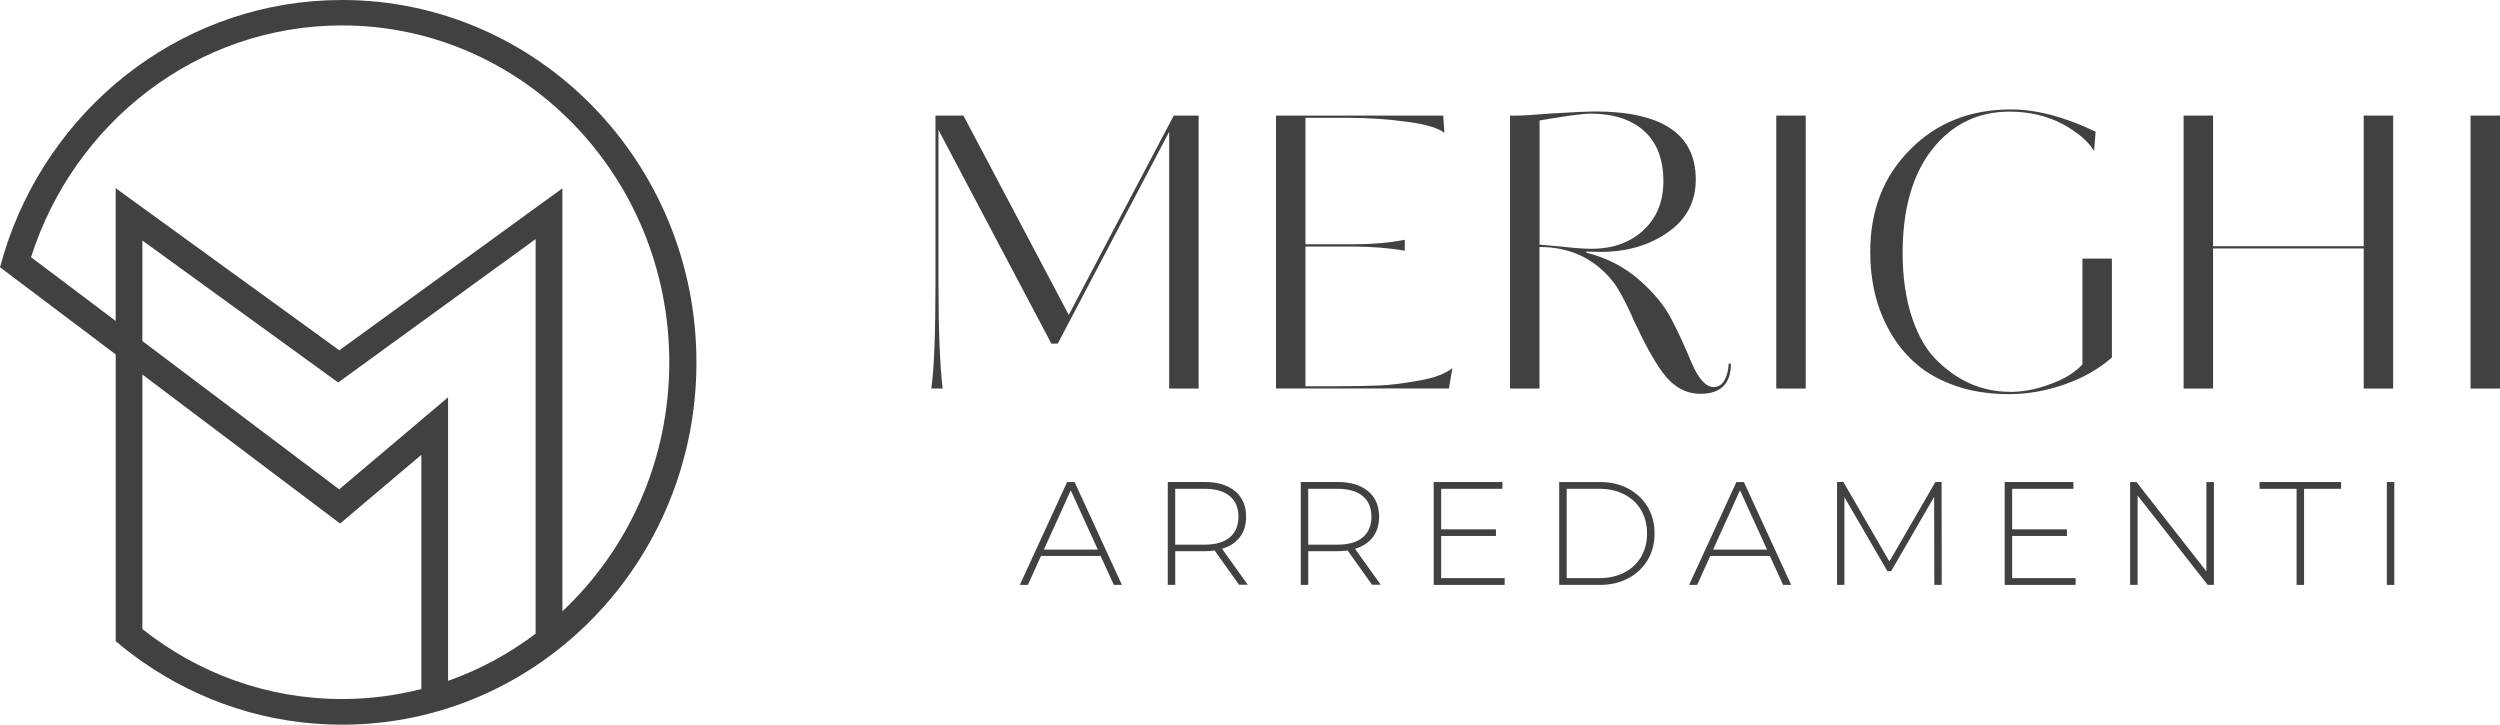
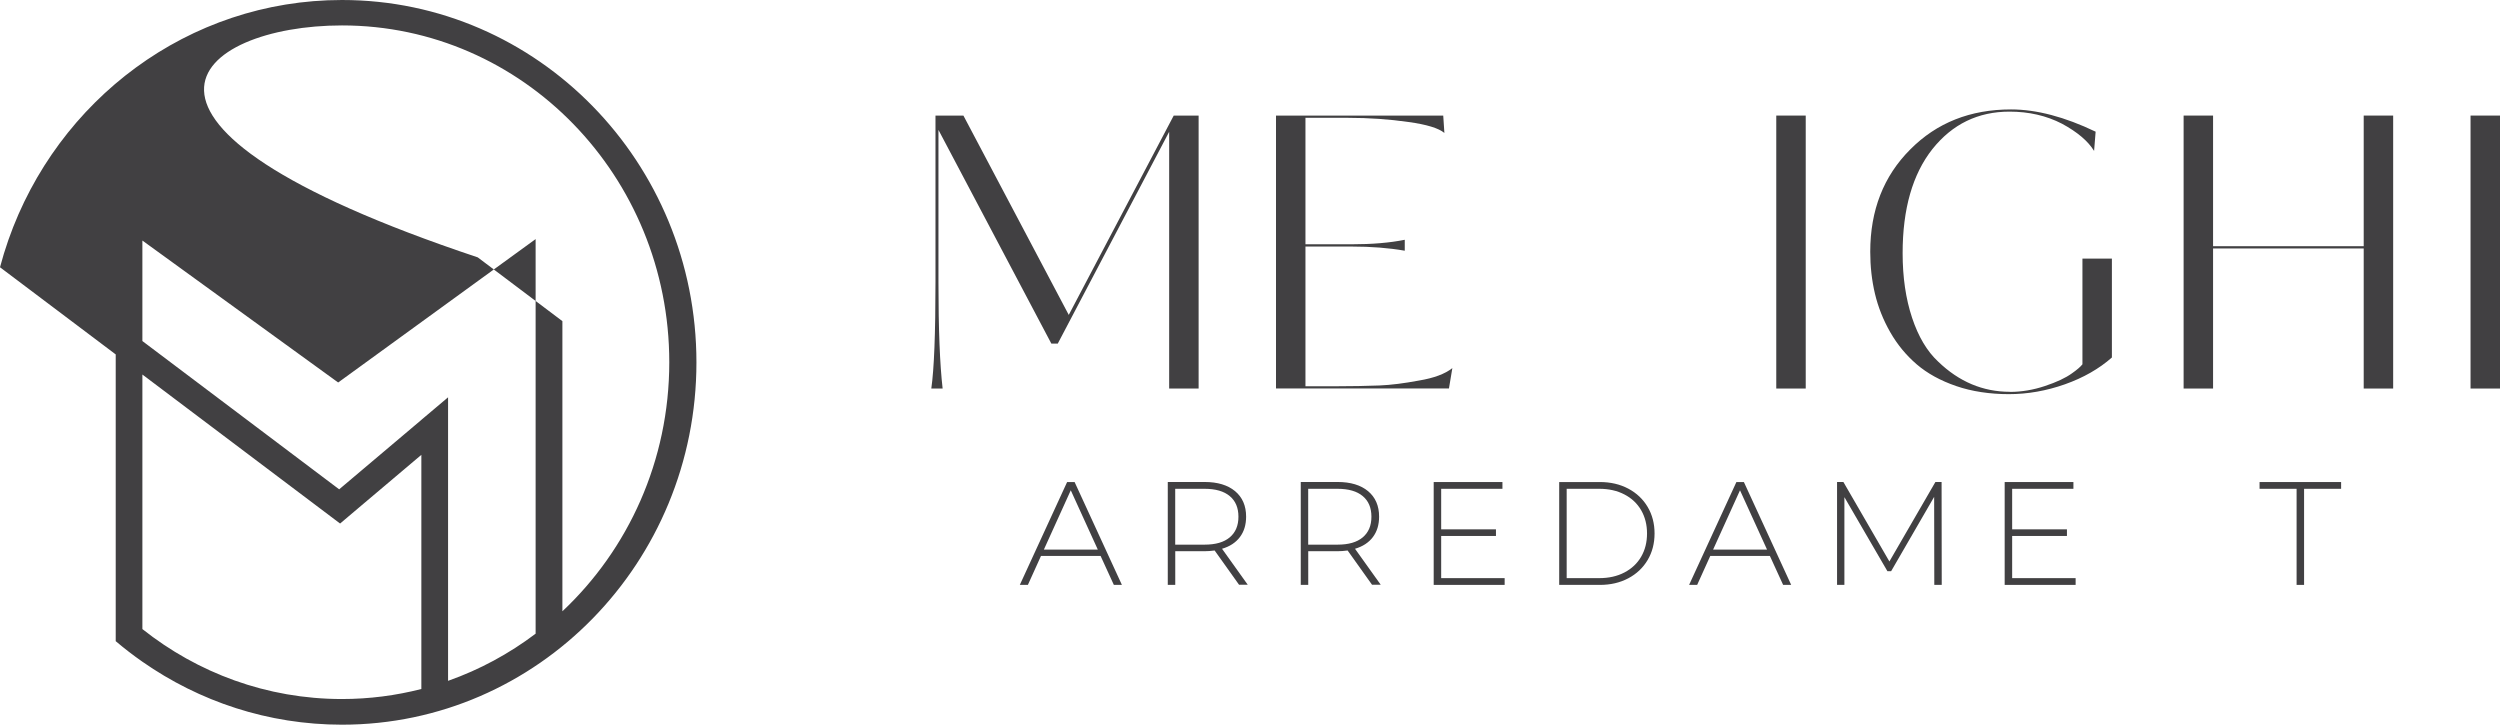
<svg xmlns="http://www.w3.org/2000/svg" id="Livello_1" viewBox="0 0 521.12 151.05">
  <defs>
    <style>.cls-1{fill:#414042;}</style>
  </defs>
-   <path class="cls-1" d="M71.29,0C39.24,0,11.96,20.87,1.74,50.04c-.65,1.86-1.23,3.75-1.74,5.67l4.9,3.69,19.22,14.48v59.77c1.79,1.52,3.65,2.95,5.57,4.29,11.85,8.27,26.17,13.12,41.6,13.12,40.8,0,73.88-33.81,73.88-75.52S112.09,0,71.29,0ZM29.68,131.13v-53.06l36.65,27.62,4.56,3.44,4.36-3.69,12.58-10.63v48.81c-5.3,1.36-10.84,2.09-16.56,2.09-15.67,0-30.09-5.45-41.6-14.59ZM87.84,87.52l-17.14,14.48-41.02-30.91v-20.95l36.3,26.32,4.51,3.27,4.74-3.44,36.42-26.45v82.25c-5.51,4.17-11.65,7.5-18.25,9.83v-59.1l-5.57,4.7ZM117.23,127.4V39.26l-5.57,4.04-40.93,29.72-41.05-29.76-5.57-4.04v27.68l-17.64-13.29C15.42,25.56,41.05,5.3,71.29,5.3c37.67,0,68.22,31.44,68.22,70.21,0,20.56-8.59,39.05-22.27,51.9Z" />
+   <path class="cls-1" d="M71.29,0C39.24,0,11.96,20.87,1.74,50.04c-.65,1.86-1.23,3.75-1.74,5.67l4.9,3.69,19.22,14.48v59.77c1.79,1.52,3.65,2.95,5.57,4.29,11.85,8.27,26.17,13.12,41.6,13.12,40.8,0,73.88-33.81,73.88-75.52S112.09,0,71.29,0ZM29.68,131.13v-53.06l36.65,27.62,4.56,3.44,4.36-3.69,12.58-10.63v48.81c-5.3,1.36-10.84,2.09-16.56,2.09-15.67,0-30.09-5.45-41.6-14.59ZM87.84,87.52l-17.14,14.48-41.02-30.91v-20.95l36.3,26.32,4.51,3.27,4.74-3.44,36.42-26.45v82.25c-5.51,4.17-11.65,7.5-18.25,9.83v-59.1l-5.57,4.7ZM117.23,127.4V39.26v27.68l-17.64-13.29C15.42,25.56,41.05,5.3,71.29,5.3c37.67,0,68.22,31.44,68.22,70.21,0,20.56-8.59,39.05-22.27,51.9Z" />
  <path class="cls-1" d="M249.85,24.09v56.9h-6.14V27.47l-23.22,44.15h-1.34l-23.53-44.54v31.8c0,9.71.29,17.08.87,22.11h-2.36c.58-4.04.87-11.44.87-22.19V24.09h5.82l21.96,41.55,21.88-41.55h5.19Z" />
  <path class="cls-1" d="M292.82,49.98v2.28c-3.3-.58-7-.87-11.1-.87h-9.6v29.12h6.85c2.78,0,5.64-.05,8.58-.16,2.41-.1,5.14-.45,8.19-1.02,3.15-.52,5.48-1.39,7-2.6l-.71,4.25h-36.05V24.09h34.86l.24,3.62c-1.21-1-3.7-1.76-7.48-2.28-4.04-.58-8.24-.87-12.59-.87h-8.89v26.36h9.6c4.3,0,8-.31,11.1-.94Z" />
-   <path class="cls-1" d="M357.19,80.67c1,0,1.76-.47,2.28-1.42.52-.94.81-2.1.87-3.46h.47c0,4.2-2.12,6.3-6.37,6.3-3.1,0-5.75-1.52-7.95-4.56-1.79-2.47-3.7-5.93-5.75-10.39v.08l-.71-1.65c-1.57-3.41-2.86-5.72-3.86-6.93-3.83-4.77-8.92-7.16-15.27-7.16v29.51h-6.14V24.09h1.73c.94,0,3.41-.16,7.4-.47,4.46-.26,7.29-.39,8.5-.39,14.06,0,21.09,4.72,21.09,14.17,0,4.67-1.94,8.34-5.82,11.02-3.88,2.73-8.58,4.09-14.09,4.09l-2.91-.08v.24c4.2,1.05,7.84,2.91,10.94,5.59,3.09,2.68,5.38,5.46,6.85,8.34,1.52,2.94,2.91,5.96,4.17,9.05,1.47,3.36,2.99,5.03,4.57,5.03ZM346.73,37.78c0-4.56-1.34-8.05-4.01-10.47-2.68-2.41-6.4-3.62-11.18-3.62-1.57,0-5.12.47-10.62,1.42v25.89c2.31.21,3.78.34,4.41.39,2.83.31,4.96.47,6.37.47,4.51,0,8.16-1.31,10.94-3.94,2.73-2.57,4.09-5.95,4.09-10.15Z" />
  <path class="cls-1" d="M370.26,24.09h6.14v56.9h-6.14V24.09Z" />
  <path class="cls-1" d="M418.97,81.69c2.41,0,4.84-.41,7.28-1.22,2.44-.81,4.32-1.69,5.63-2.64,1.05-.73,1.78-1.36,2.2-1.89v-22.04h6.14v20.62c-2.68,2.36-5.94,4.22-9.8,5.59-3.86,1.36-7.75,2.05-11.69,2.05s-7.7-.56-10.98-1.69c-3.28-1.13-6.02-2.64-8.22-4.53-2.2-1.89-4.04-4.12-5.51-6.69-1.47-2.57-2.53-5.25-3.19-8.03-.66-2.78-.98-5.69-.98-8.74,0-8.66,2.78-15.77,8.34-21.33,5.51-5.56,12.51-8.34,21.01-8.34,5.3,0,11.18,1.55,17.63,4.64l-.32,4.01c-1.26-2.05-3.49-3.94-6.69-5.67-3.25-1.68-6.9-2.52-10.94-2.52-6.56,0-11.91,2.6-16.06,7.79-4.15,5.25-6.22,12.49-6.22,21.72,0,5.04.66,9.52,1.97,13.46,1.31,3.94,3.12,6.98,5.43,9.13,4.35,4.2,9.34,6.3,14.95,6.3Z" />
  <path class="cls-1" d="M498.85,24.09v56.9h-6.14v-29.2h-31.4v29.2h-6.14V24.09h6.14v27.23h31.4v-27.23h6.14Z" />
  <path class="cls-1" d="M514.98,24.09h6.14v56.9h-6.14V24.09Z" />
  <path class="cls-1" d="M229.42,115.89h-12.43l-2.73,6.03h-1.68l9.86-21.44h1.56l9.86,21.44h-1.68l-2.76-6.03ZM228.84,114.57l-5.64-12.37-5.61,12.37h11.24Z" />
  <path class="cls-1" d="M258.3,121.92l-5.11-7.17c-.76.1-1.45.15-2.08.15h-6.13v7.01h-1.56v-21.44h7.69c2.69,0,4.81.64,6.34,1.91,1.53,1.28,2.3,3.05,2.3,5.31,0,1.7-.43,3.12-1.3,4.27-.87,1.15-2.11,1.96-3.72,2.43l5.36,7.5h-1.78ZM251.1,113.53c2.29,0,4.03-.5,5.24-1.52,1.2-1.01,1.81-2.44,1.81-4.3s-.6-3.29-1.81-4.3c-1.2-1.01-2.95-1.52-5.24-1.52h-6.13v11.64h6.13Z" />
  <path class="cls-1" d="M286.02,121.92l-5.11-7.17c-.76.1-1.45.15-2.08.15h-6.13v7.01h-1.56v-21.44h7.69c2.69,0,4.81.64,6.34,1.91,1.53,1.28,2.3,3.05,2.3,5.31,0,1.7-.43,3.12-1.3,4.27-.87,1.15-2.11,1.96-3.72,2.43l5.36,7.5h-1.78ZM278.82,113.53c2.29,0,4.03-.5,5.24-1.52,1.2-1.01,1.81-2.44,1.81-4.3s-.6-3.29-1.81-4.3c-1.2-1.01-2.95-1.52-5.24-1.52h-6.13v11.64h6.13Z" />
  <path class="cls-1" d="M313.64,120.51v1.41h-14.79v-21.44h14.33v1.41h-12.77v8.45h11.42v1.38h-11.42v8.79h13.23Z" />
  <path class="cls-1" d="M325.01,100.48h8.48c2.22,0,4.2.46,5.93,1.38s3.07,2.19,4.03,3.81,1.44,3.47,1.44,5.53-.48,3.91-1.44,5.53c-.96,1.62-2.3,2.89-4.03,3.81s-3.7,1.38-5.93,1.38h-8.48v-21.44ZM333.37,120.51c1.98,0,3.73-.39,5.24-1.18,1.51-.79,2.67-1.88,3.49-3.29.82-1.41,1.22-3.02,1.22-4.84s-.41-3.43-1.22-4.84c-.82-1.41-1.98-2.51-3.49-3.29-1.51-.79-3.26-1.18-5.24-1.18h-6.8v18.62h6.8Z" />
  <path class="cls-1" d="M368.93,115.89h-12.43l-2.73,6.03h-1.68l9.86-21.44h1.56l9.86,21.44h-1.68l-2.76-6.03ZM368.34,114.57l-5.64-12.37-5.61,12.37h11.24Z" />
  <path class="cls-1" d="M403.2,121.92l-.03-18.35-8.97,15.5h-.77l-8.97-15.44v18.28h-1.53v-21.44h1.32l9.59,16.57,9.59-16.57h1.29l.03,21.44h-1.53Z" />
  <path class="cls-1" d="M432.66,120.51v1.41h-14.79v-21.44h14.33v1.41h-12.77v8.45h11.42v1.38h-11.42v8.79h13.23Z" />
-   <path class="cls-1" d="M461.48,100.48v21.44h-1.29l-14.61-18.62v18.62h-1.56v-21.44h1.32l14.58,18.62v-18.62h1.56Z" />
  <path class="cls-1" d="M478.72,101.89h-7.72v-1.41h17v1.41h-7.72v20.03h-1.56v-20.03Z" />
-   <path class="cls-1" d="M497.53,100.48h1.56v21.44h-1.56v-21.44Z" />
</svg>